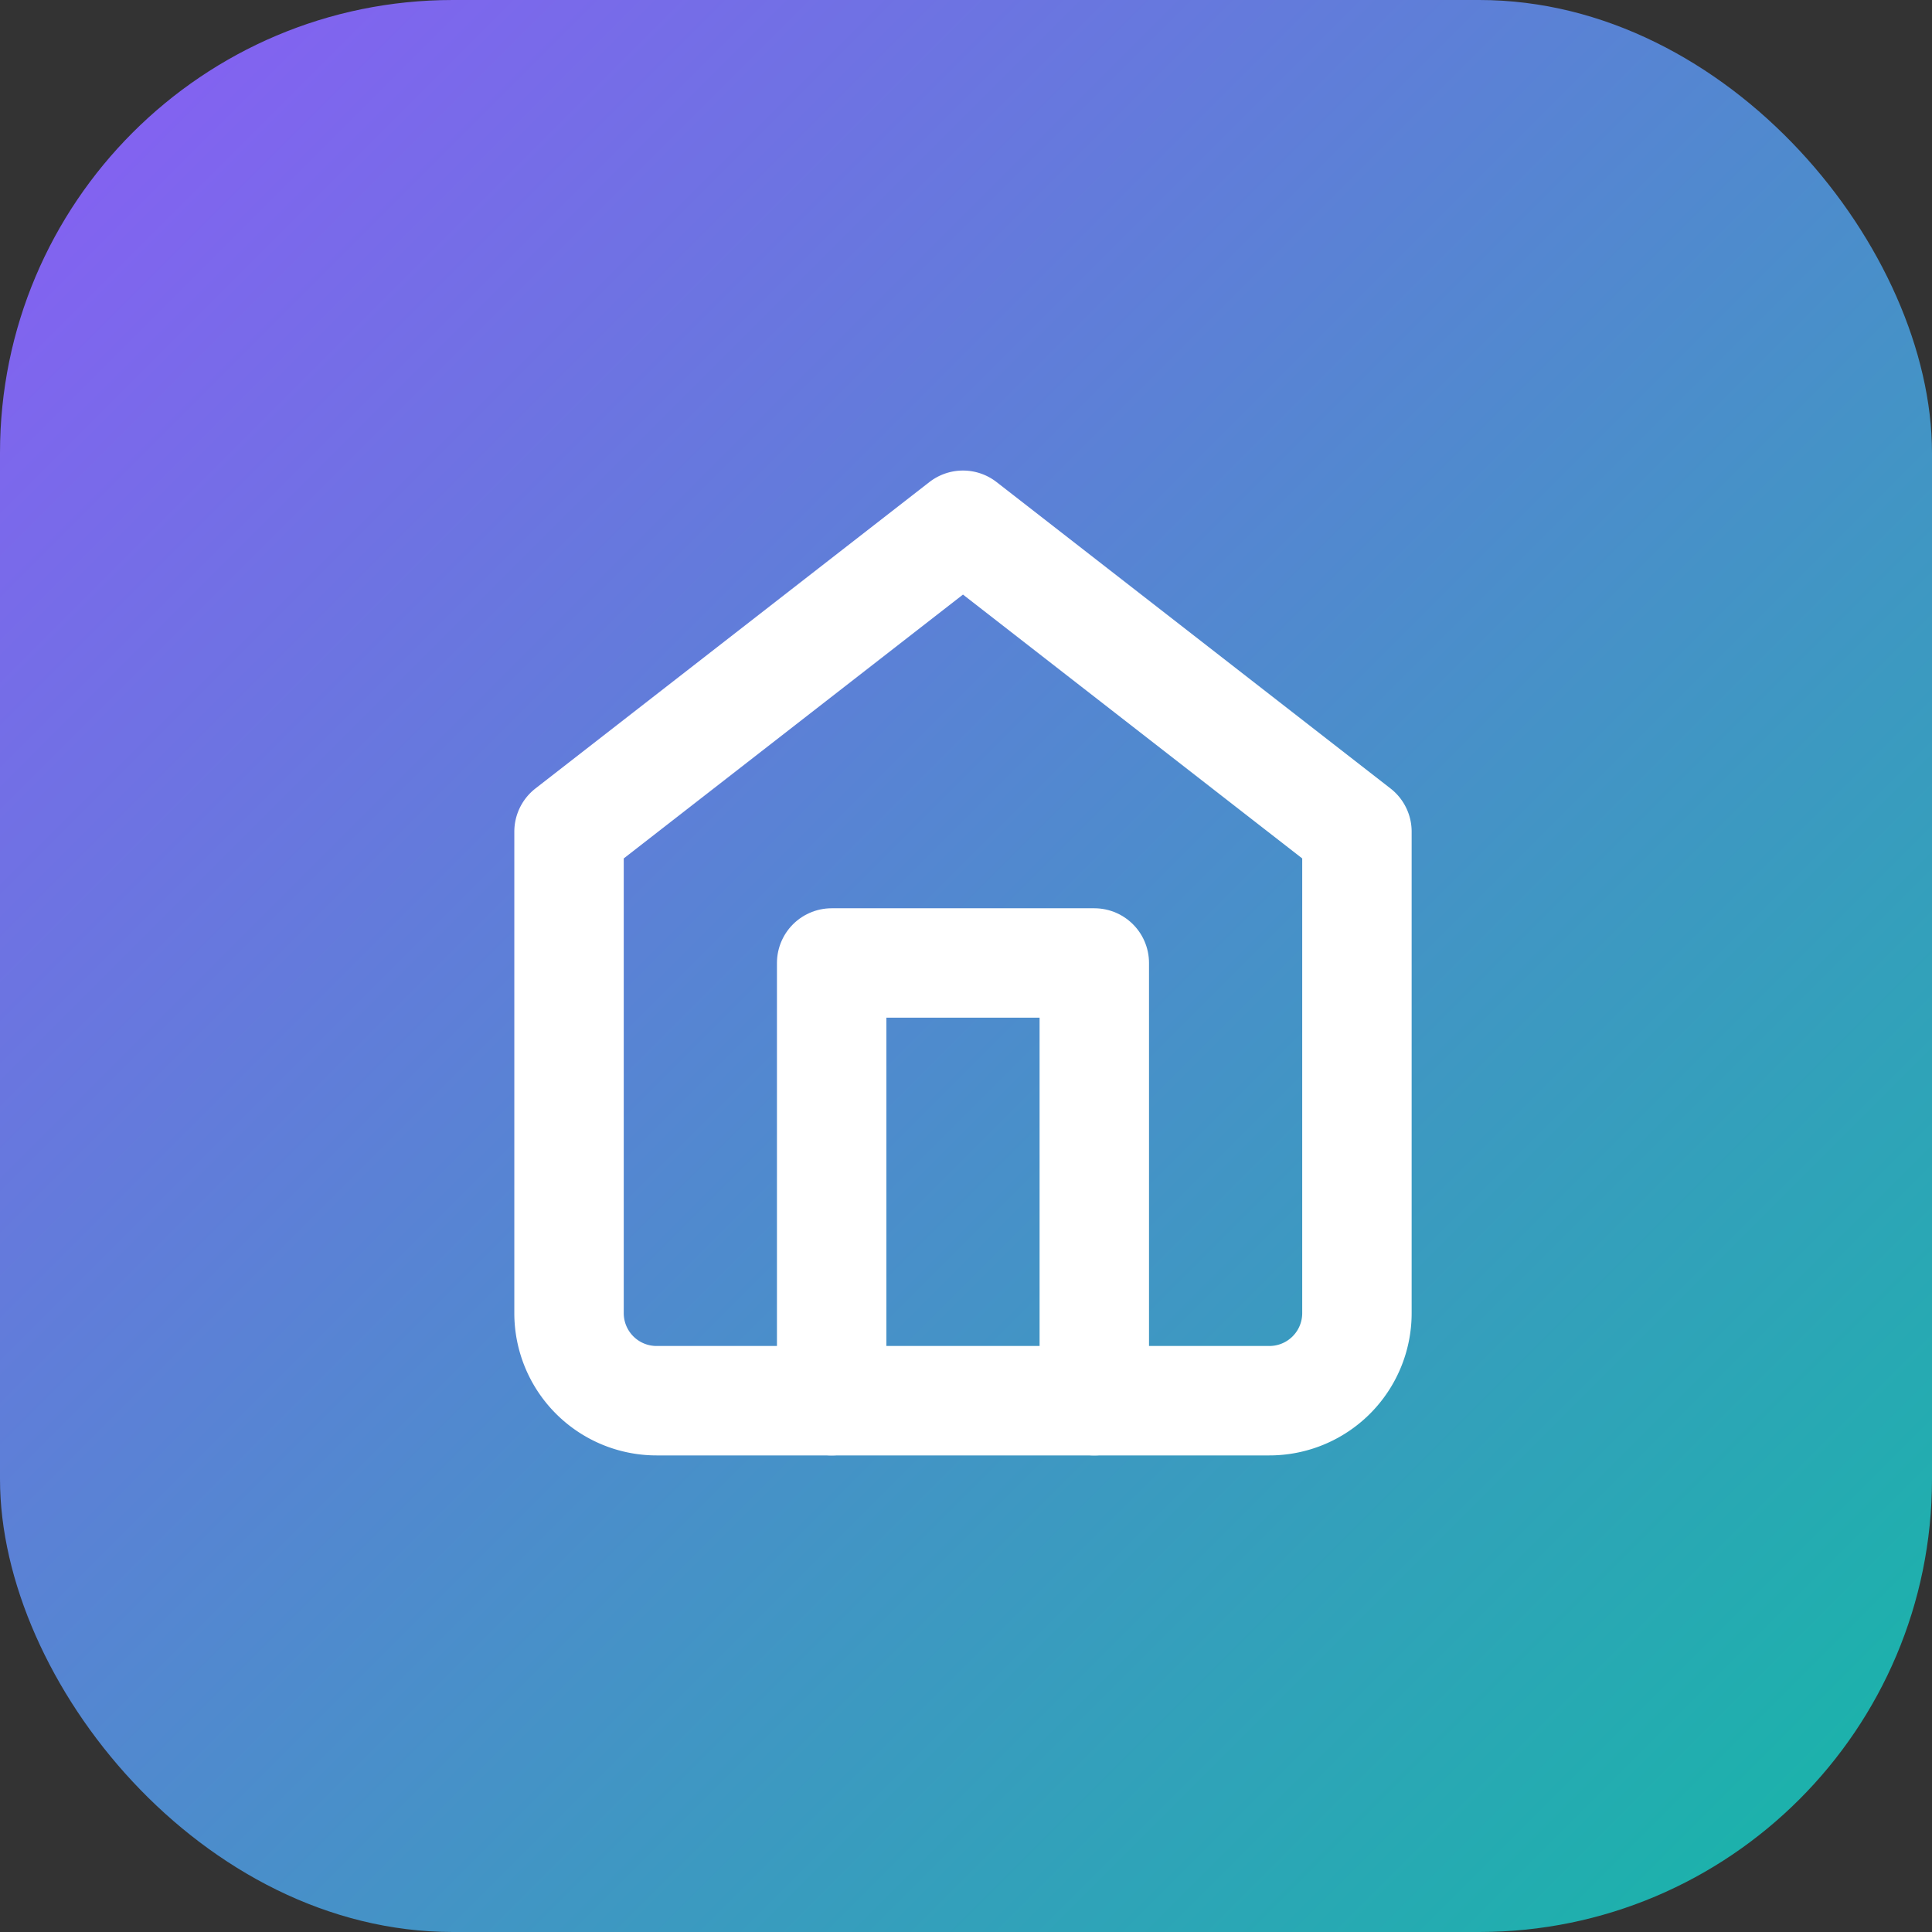
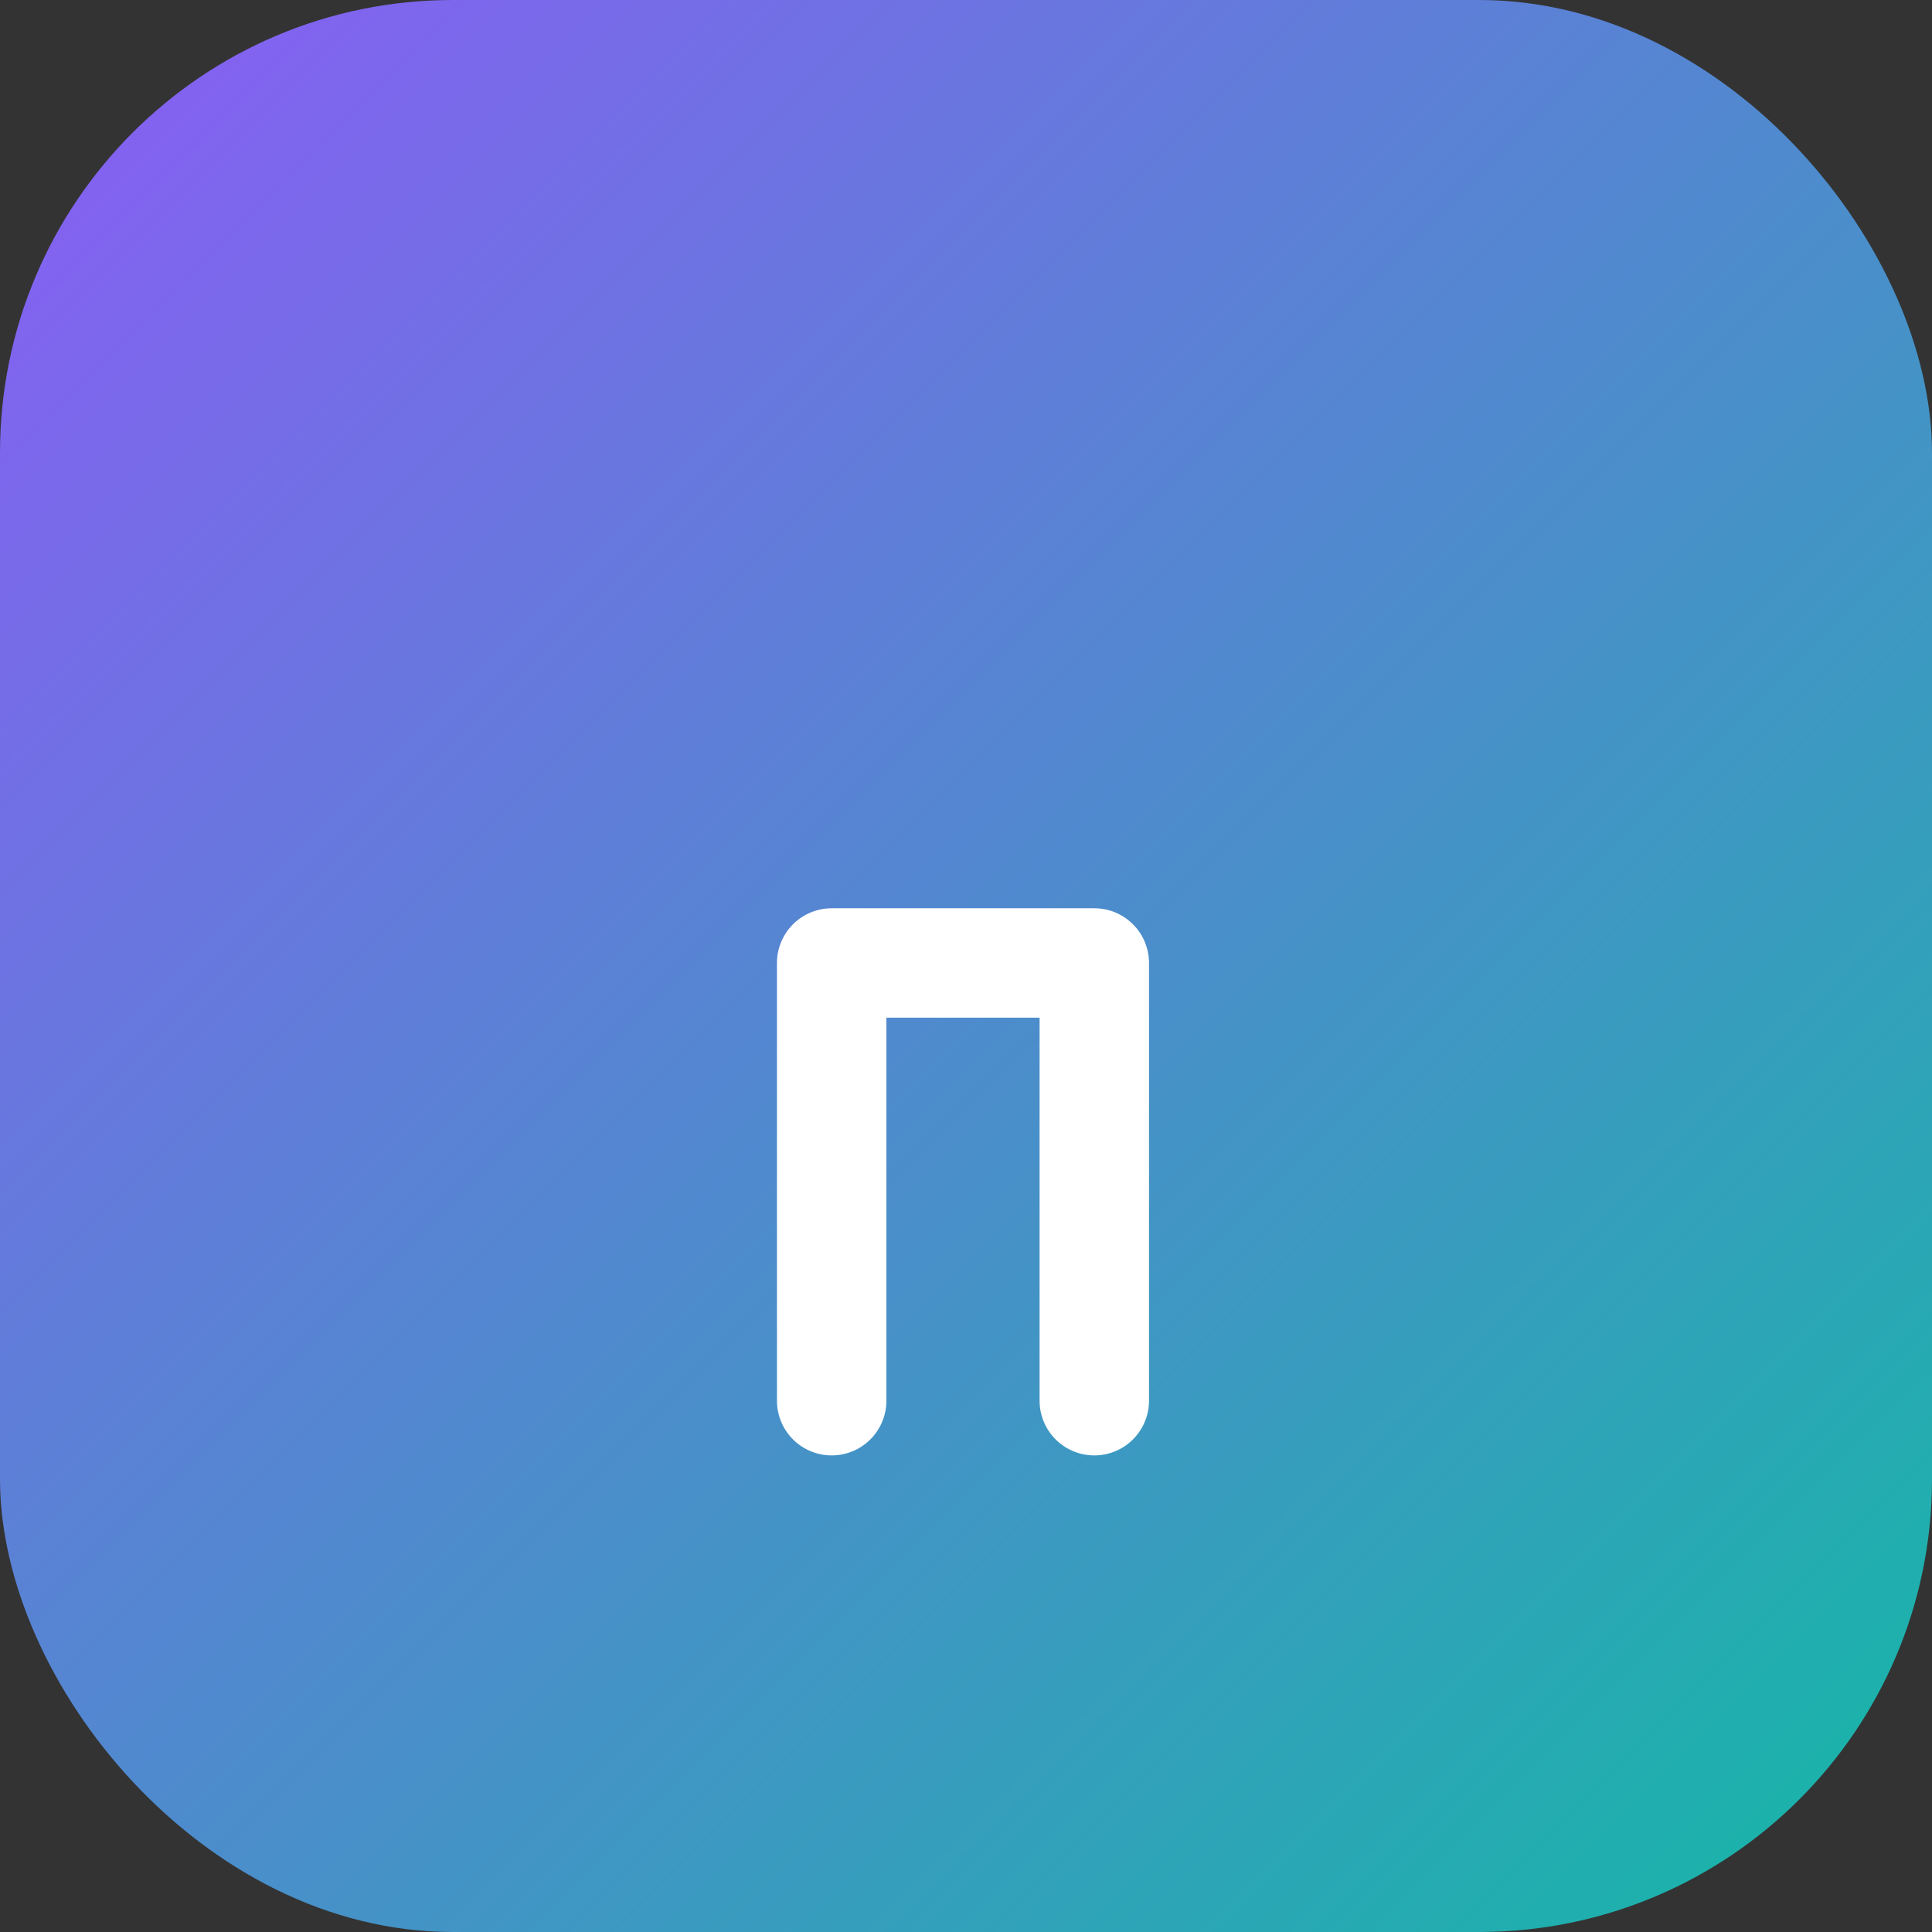
<svg xmlns="http://www.w3.org/2000/svg" width="256" height="256" viewBox="0 0 256 256">
  <rect x="0" y="0" width="256" height="256" fill="#333333" stroke="none" />
  <defs>
    <linearGradient id="grad1" x1="0%" y1="0%" x2="100%" y2="100%">
      <stop offset="0%" style="stop-color:#8b5cf6;stop-opacity:1" />
      <stop offset="100%" style="stop-color:#14b8a6;stop-opacity:1" />
    </linearGradient>
  </defs>
  <rect x="0" y="0" width="256" height="256" rx="60" ry="60" fill="url(#grad1)" />
  <g transform="translate(58, 58) scale(5.8)">
    <svg width="24" height="24" viewBox="0 0 24 24" fill="none" stroke="white" stroke-width="2.5" stroke-linecap="round" stroke-linejoin="round">
-       <path d="m3 9 9-7 9 7v11a2 2 0 0 1-2 2H5a2 2 0 0 1-2-2z" />
      <polyline points="9 22 9 12 15 12 15 22" />
    </svg>
  </g>
</svg>